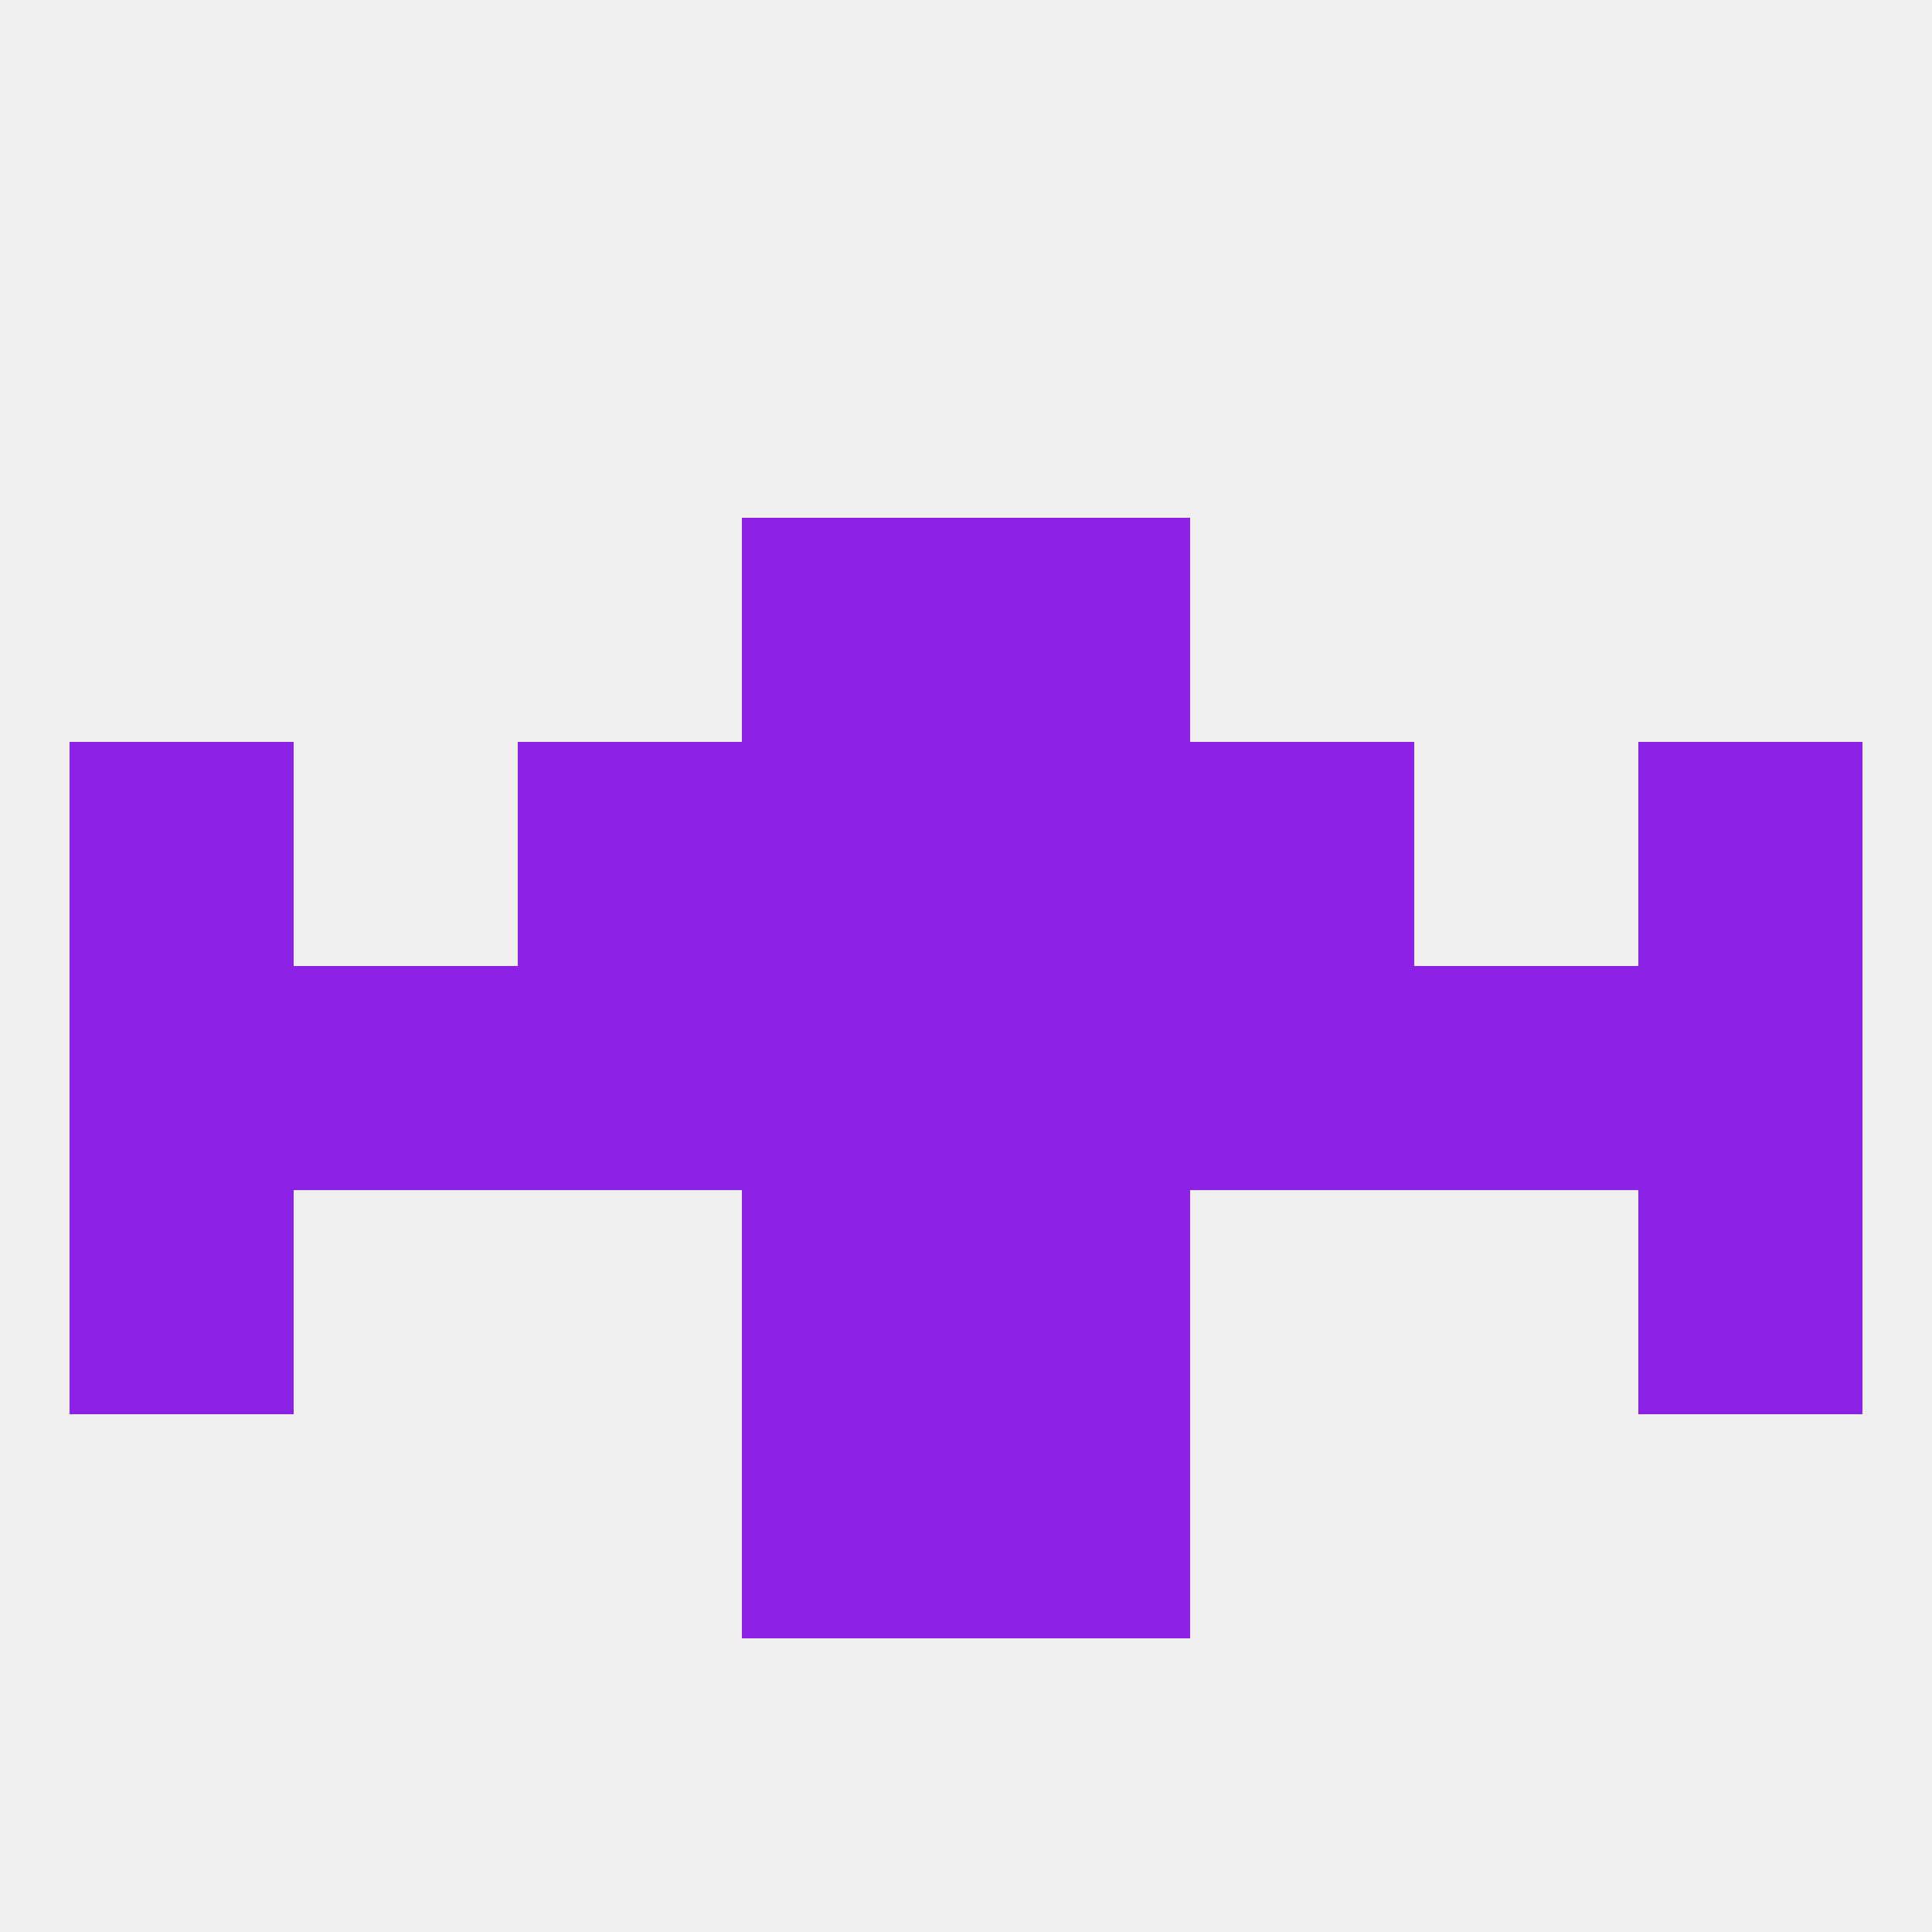
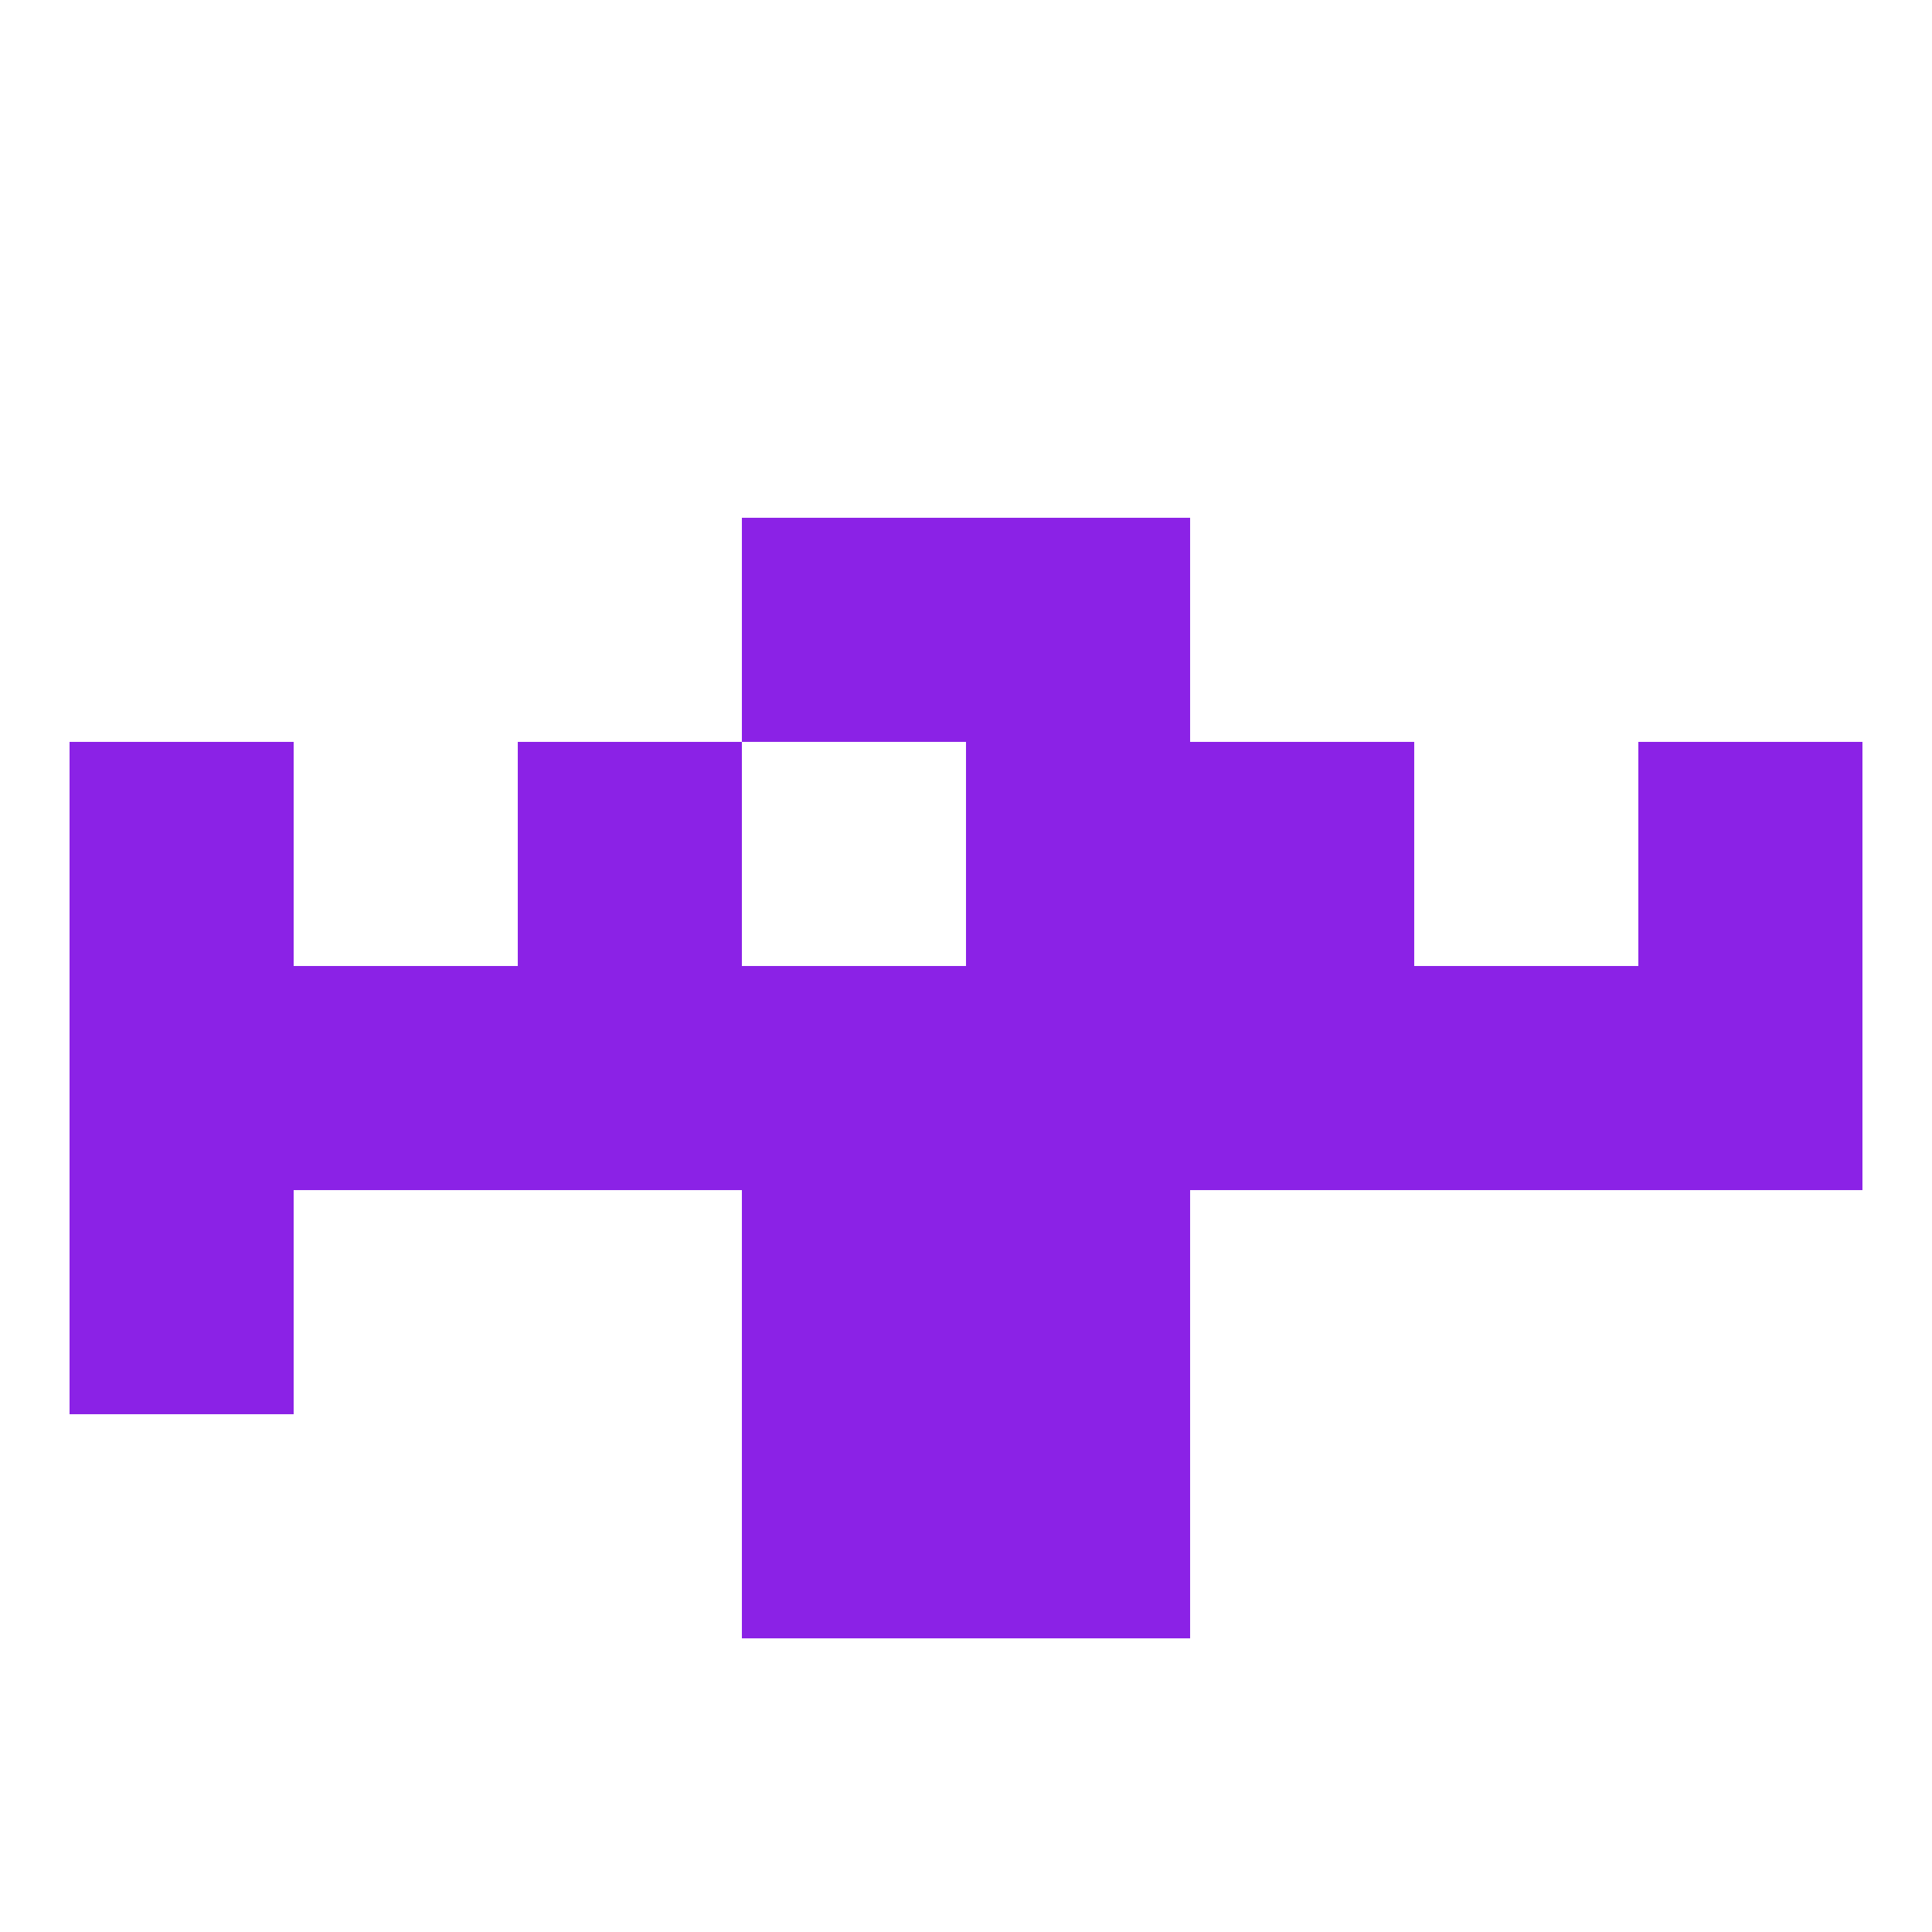
<svg xmlns="http://www.w3.org/2000/svg" version="1.1" baseprofile="full" width="250" height="250" viewBox="0 0 250 250">
-   <rect width="100%" height="100%" fill="rgba(240,240,240,255)" />
-   <rect x="96" y="96" width="29" height="29" fill="rgba(139,34,230,255)" />
  <rect x="125" y="96" width="29" height="29" fill="rgba(139,34,230,255)" />
  <rect x="9" y="96" width="29" height="29" fill="rgba(139,34,230,255)" />
  <rect x="212" y="96" width="29" height="29" fill="rgba(139,34,230,255)" />
  <rect x="67" y="96" width="29" height="29" fill="rgba(139,34,230,255)" />
  <rect x="154" y="96" width="29" height="29" fill="rgba(139,34,230,255)" />
  <rect x="96" y="67" width="29" height="29" fill="rgba(139,34,230,255)" />
  <rect x="125" y="67" width="29" height="29" fill="rgba(139,34,230,255)" />
  <rect x="9" y="125" width="29" height="29" fill="rgba(139,34,230,255)" />
  <rect x="38" y="125" width="29" height="29" fill="rgba(139,34,230,255)" />
  <rect x="183" y="125" width="29" height="29" fill="rgba(139,34,230,255)" />
  <rect x="67" y="125" width="29" height="29" fill="rgba(139,34,230,255)" />
  <rect x="96" y="125" width="29" height="29" fill="rgba(139,34,230,255)" />
  <rect x="125" y="125" width="29" height="29" fill="rgba(139,34,230,255)" />
  <rect x="212" y="125" width="29" height="29" fill="rgba(139,34,230,255)" />
  <rect x="154" y="125" width="29" height="29" fill="rgba(139,34,230,255)" />
  <rect x="9" y="154" width="29" height="29" fill="rgba(139,34,230,255)" />
-   <rect x="212" y="154" width="29" height="29" fill="rgba(139,34,230,255)" />
  <rect x="96" y="154" width="29" height="29" fill="rgba(139,34,230,255)" />
  <rect x="125" y="154" width="29" height="29" fill="rgba(139,34,230,255)" />
  <rect x="125" y="183" width="29" height="29" fill="rgba(139,34,230,255)" />
  <rect x="96" y="183" width="29" height="29" fill="rgba(139,34,230,255)" />
</svg>